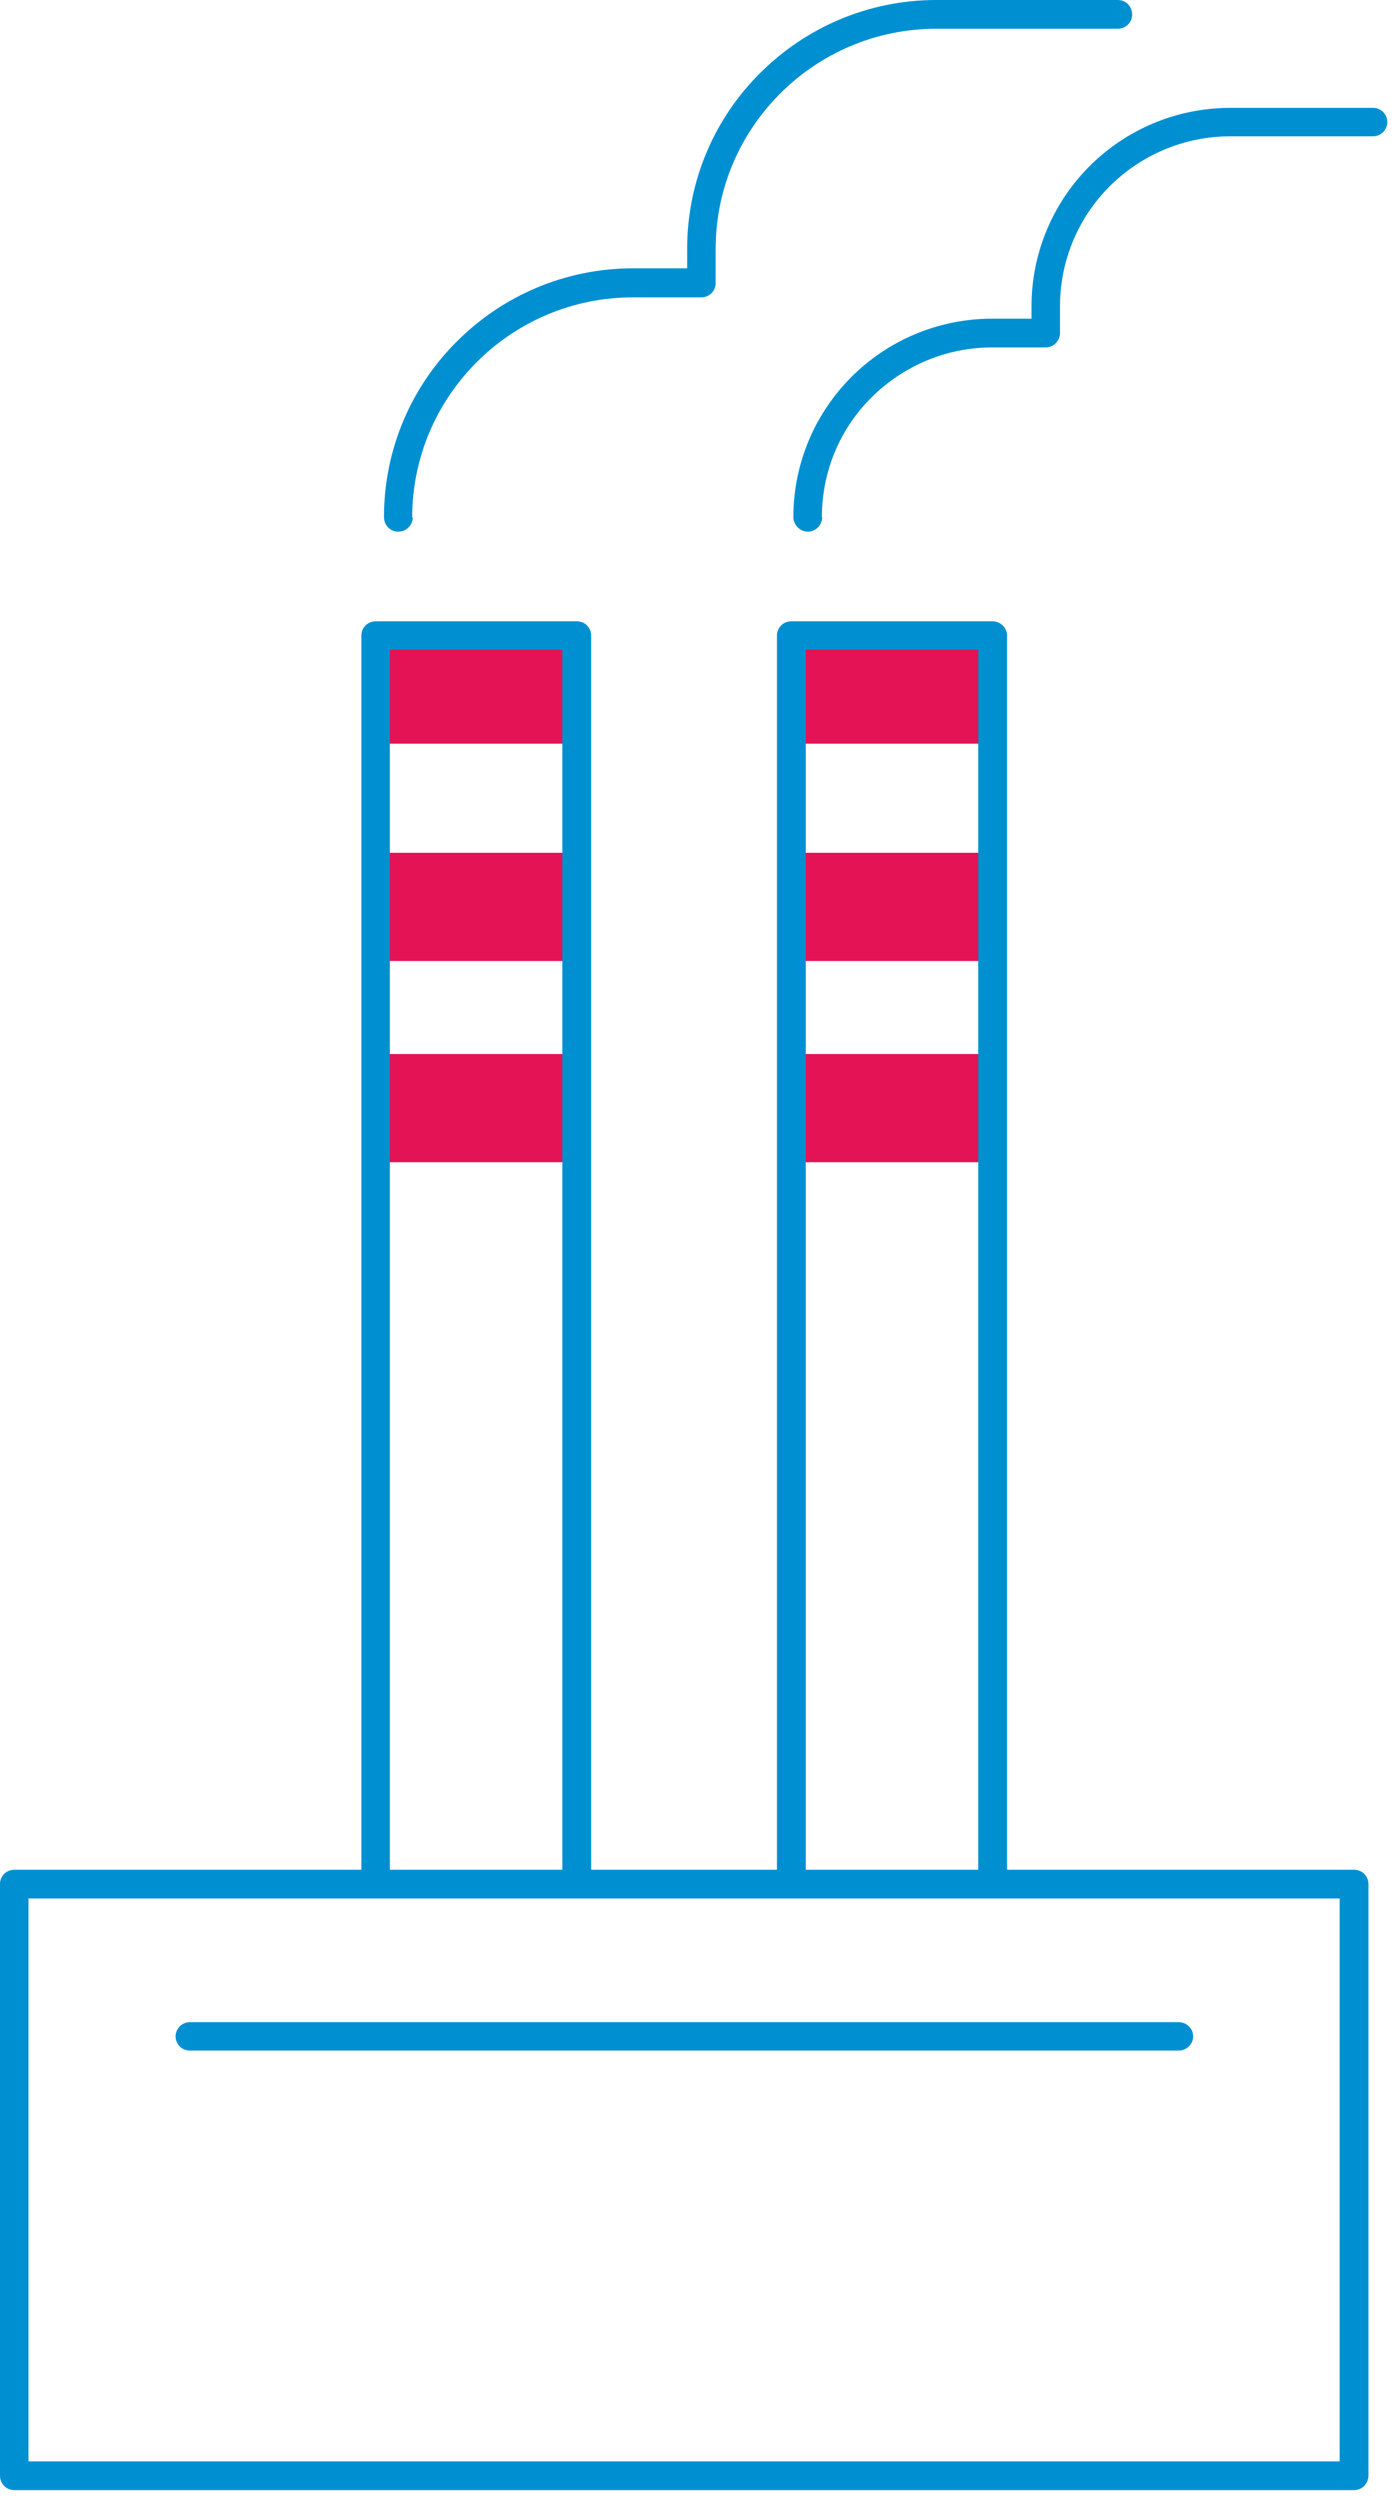
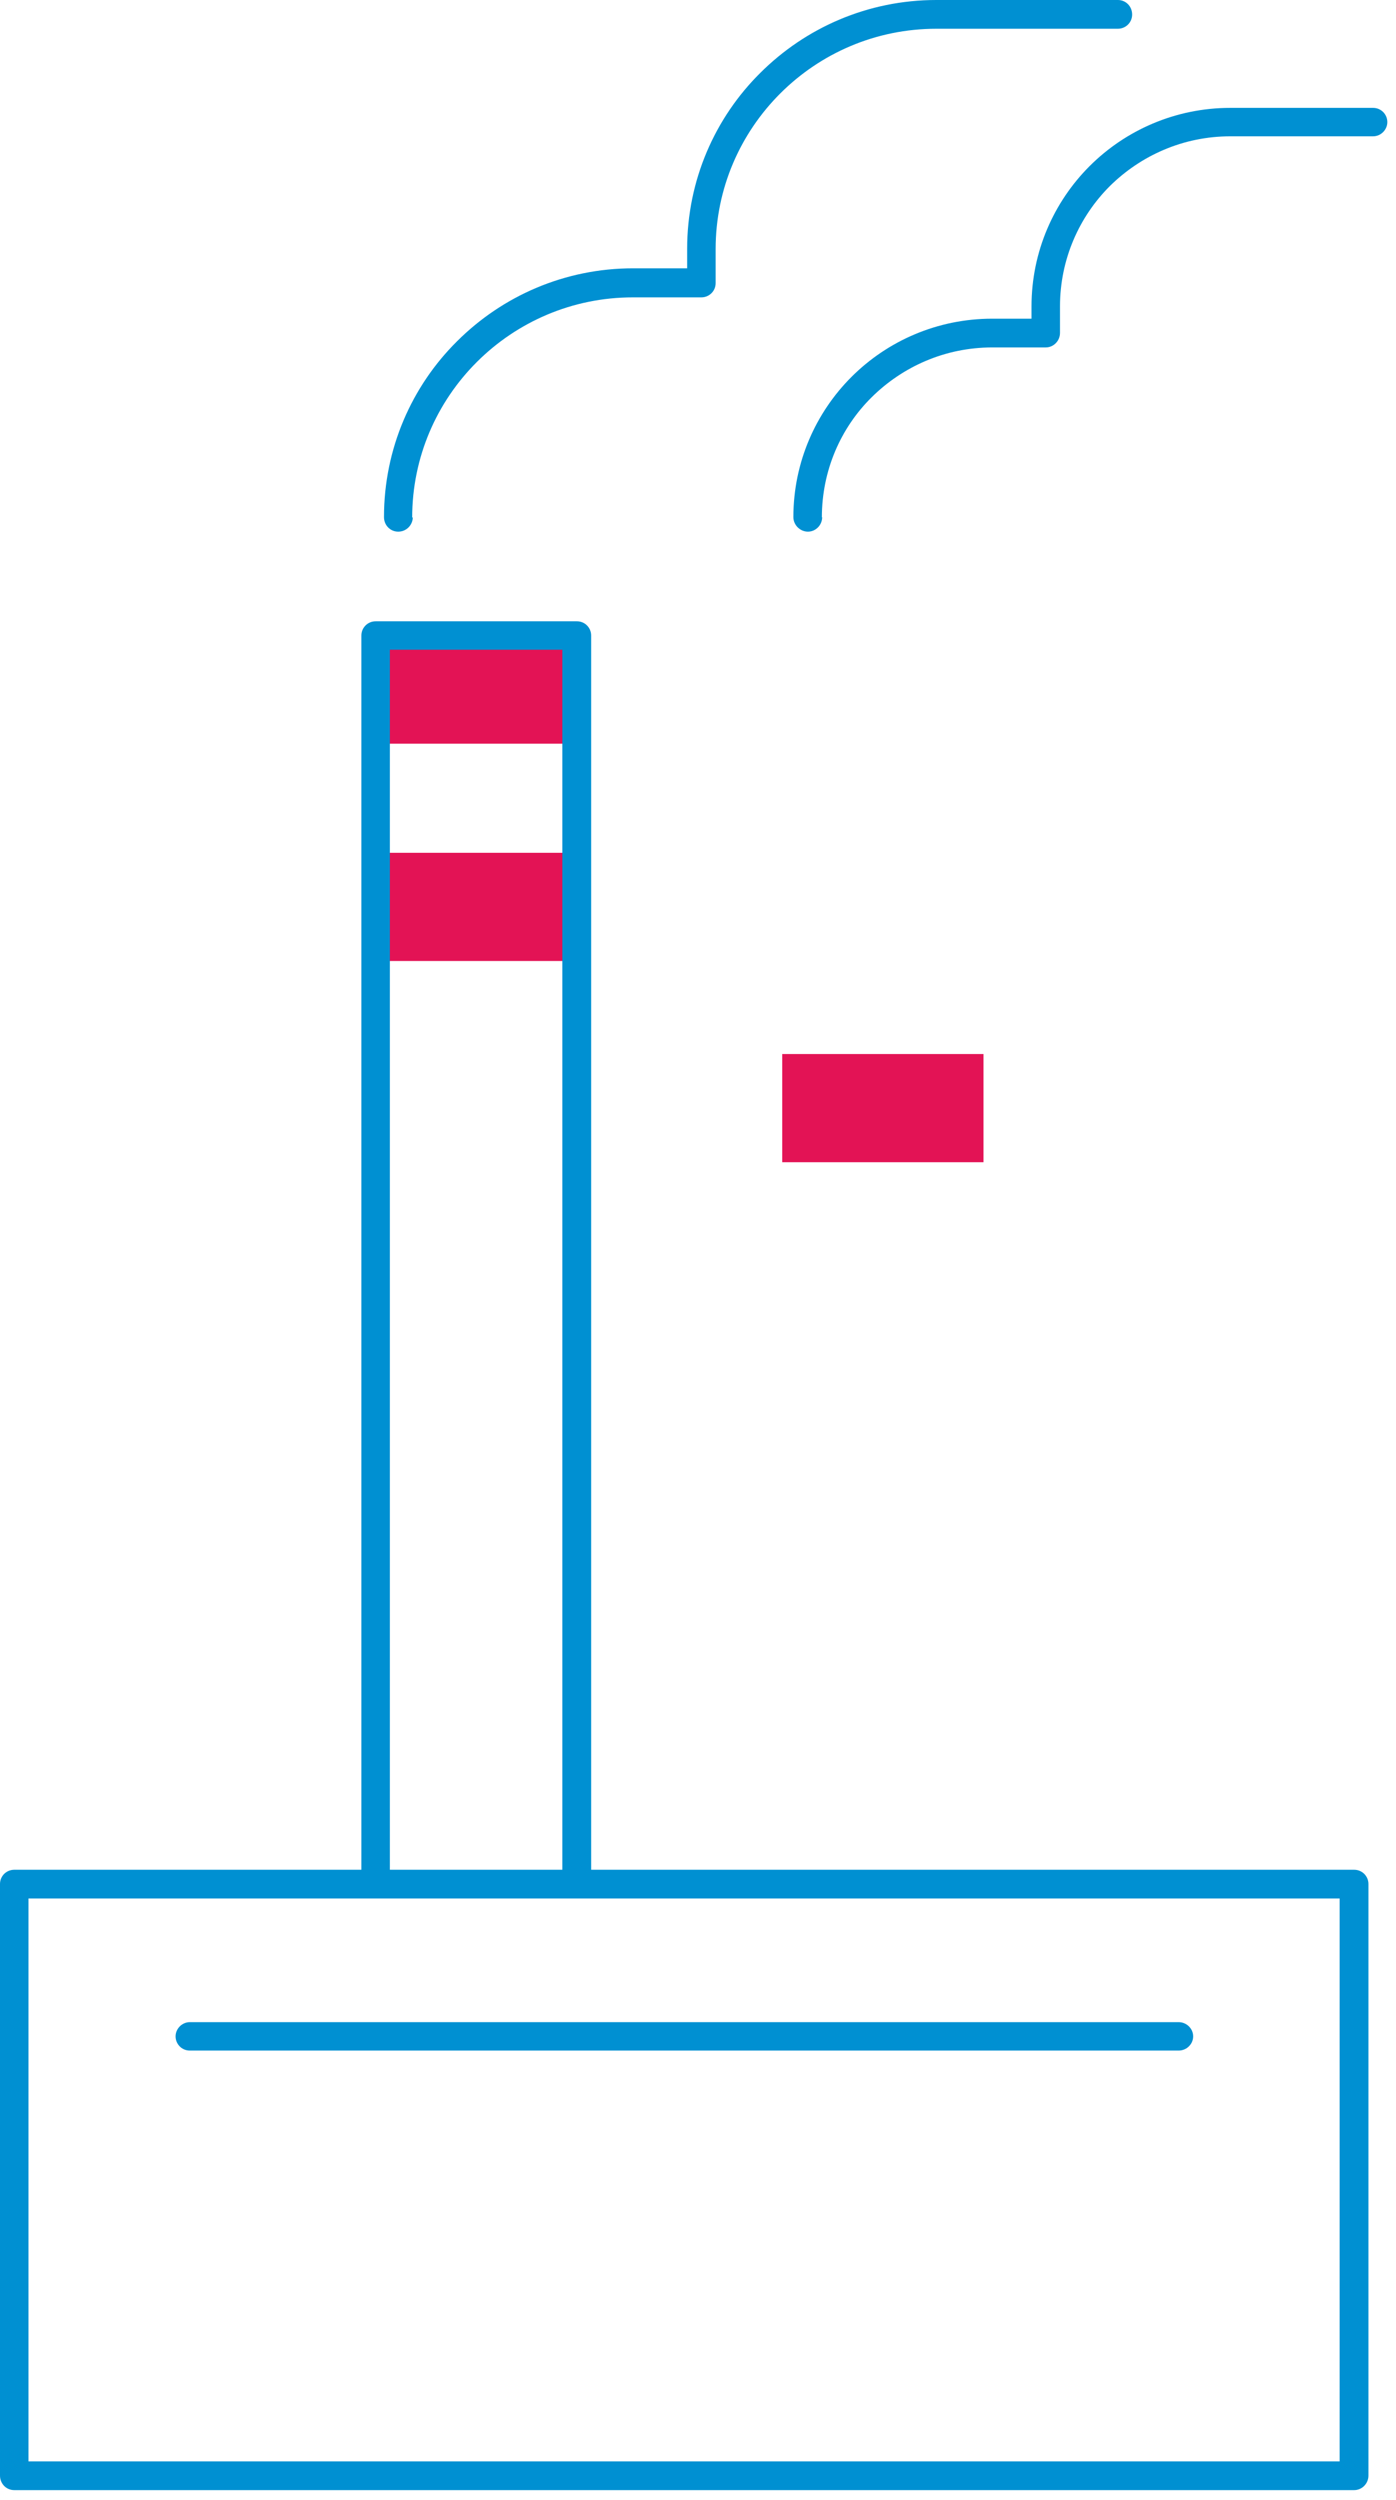
<svg xmlns="http://www.w3.org/2000/svg" width="143" height="256" viewBox="0 0 143 256" fill="none">
  <path d="M58.177 87.337H37.558V98.417H58.177V87.337Z" fill="#E31355" />
  <path d="M58.177 65.084H37.558V76.163H58.177V65.084Z" fill="#E31355" />
-   <path d="M58.177 107.945H37.558V119.024H58.177V107.945Z" fill="#E31355" />
-   <path d="M100.746 87.337H80.127V98.417H100.746V87.337Z" fill="#E31355" />
-   <path d="M100.746 65.084H80.127V76.163H100.746V65.084Z" fill="#E31355" />
  <path d="M100.746 107.945H80.127V119.024H100.746V107.945Z" fill="#E31355" />
  <path d="M84.22 52.959C84.22 53.782 83.554 54.447 82.761 54.447C81.968 54.447 81.27 53.782 81.27 52.959C81.27 47.356 83.554 42.26 87.234 38.588C90.913 34.916 96.02 32.637 101.635 32.637H105.664V31.37C105.664 25.767 107.948 20.671 111.627 16.999C115.307 13.327 120.414 11.048 126.029 11.048H140.652C141.477 11.048 142.111 11.713 142.111 12.504C142.111 13.295 141.445 13.96 140.652 13.96H126.029C121.207 13.96 116.861 15.923 113.689 19.056C110.549 22.19 108.582 26.559 108.582 31.37V34.093C108.582 34.916 107.916 35.581 107.123 35.581H101.635C96.813 35.581 92.468 37.543 89.296 40.677C86.123 43.811 84.188 48.179 84.188 52.991" fill="#0090D2" />
  <path d="M42.284 52.959C42.284 53.783 41.618 54.447 40.793 54.447C39.968 54.447 39.334 53.783 39.334 52.959C39.334 45.932 42.189 39.538 46.82 34.948C51.452 30.326 57.827 27.477 64.87 27.477H70.389V25.483C70.389 18.455 73.244 12.061 77.875 7.471C82.507 2.849 88.882 0 95.924 0H114.513C115.338 0 115.972 0.665 115.972 1.488C115.972 2.311 115.306 2.944 114.513 2.944H95.924C89.675 2.944 84.029 5.476 79.937 9.56C75.845 13.643 73.307 19.278 73.307 25.514V28.996C73.307 29.819 72.641 30.453 71.848 30.453H64.838C58.589 30.453 52.942 32.985 48.85 37.069C44.758 41.152 42.221 46.787 42.221 53.023" fill="#0090D2" />
  <path d="M140.176 192.94V253.528C140.176 254.351 139.51 255.016 138.717 255.016H1.459C0.634 255.016 0 254.351 0 253.528V192.94C0 192.117 0.666 191.484 1.459 191.484H138.717C139.541 191.484 140.176 192.149 140.176 192.94ZM137.226 252.072V194.428H2.918V252.072H137.226Z" fill="#0090D2" />
  <path d="M19.445 210.002C18.62 210.002 17.986 209.337 17.986 208.546C17.986 207.755 18.652 207.09 19.445 207.09H120.731C121.555 207.09 122.222 207.755 122.222 208.546C122.222 209.337 121.555 210.002 120.731 210.002H19.445Z" fill="#0090D2" />
  <path d="M39.969 191.99C39.969 192.813 39.303 193.446 38.478 193.446C37.654 193.446 37.019 192.782 37.019 191.99V65.084C37.019 64.261 37.685 63.627 38.478 63.627H59.097C59.922 63.627 60.556 64.292 60.556 65.084V191.99C60.556 192.813 59.89 193.446 59.097 193.446C58.304 193.446 57.606 192.782 57.606 191.99V66.54H39.937V191.99H39.969Z" fill="#0090D2" />
-   <path d="M82.538 191.99C82.538 192.813 81.872 193.446 81.047 193.446C80.222 193.446 79.588 192.782 79.588 191.99V65.084C79.588 64.261 80.254 63.627 81.047 63.627H101.666C102.491 63.627 103.157 64.292 103.157 65.084V191.99C103.157 192.813 102.491 193.446 101.666 193.446C100.841 193.446 100.207 192.782 100.207 191.99V66.54H82.538V191.99Z" fill="#0090D2" />
</svg>